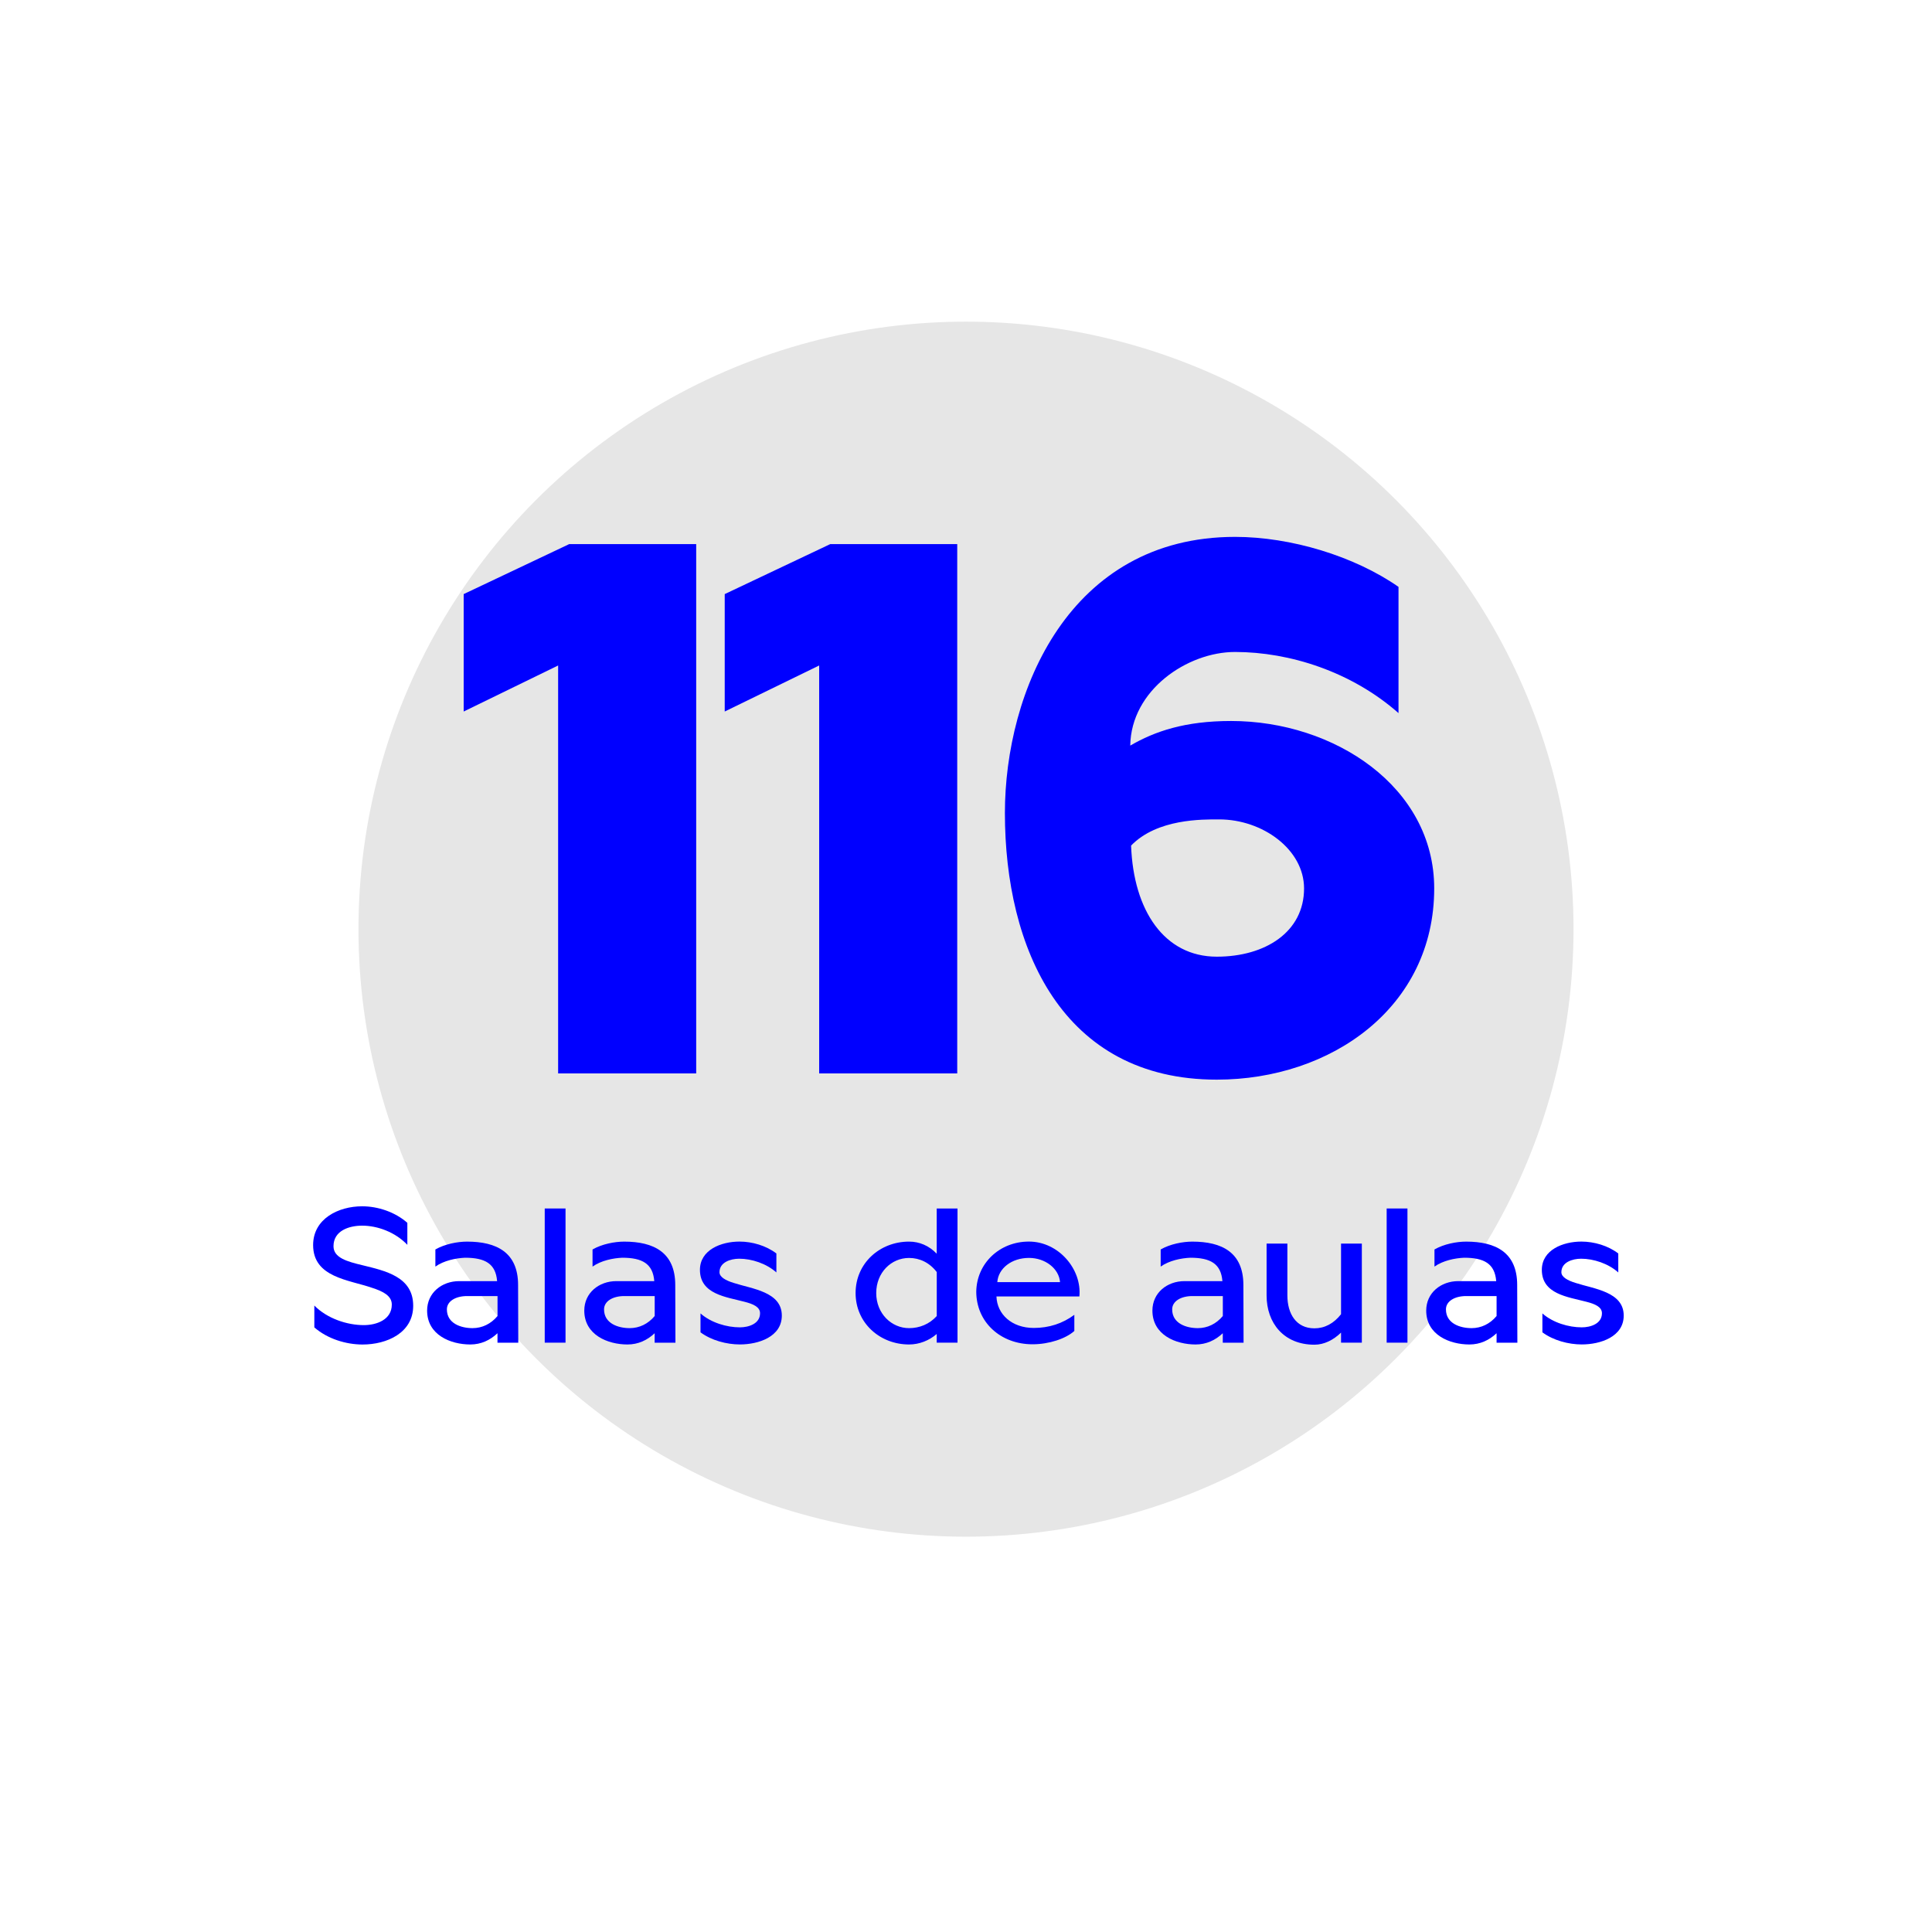
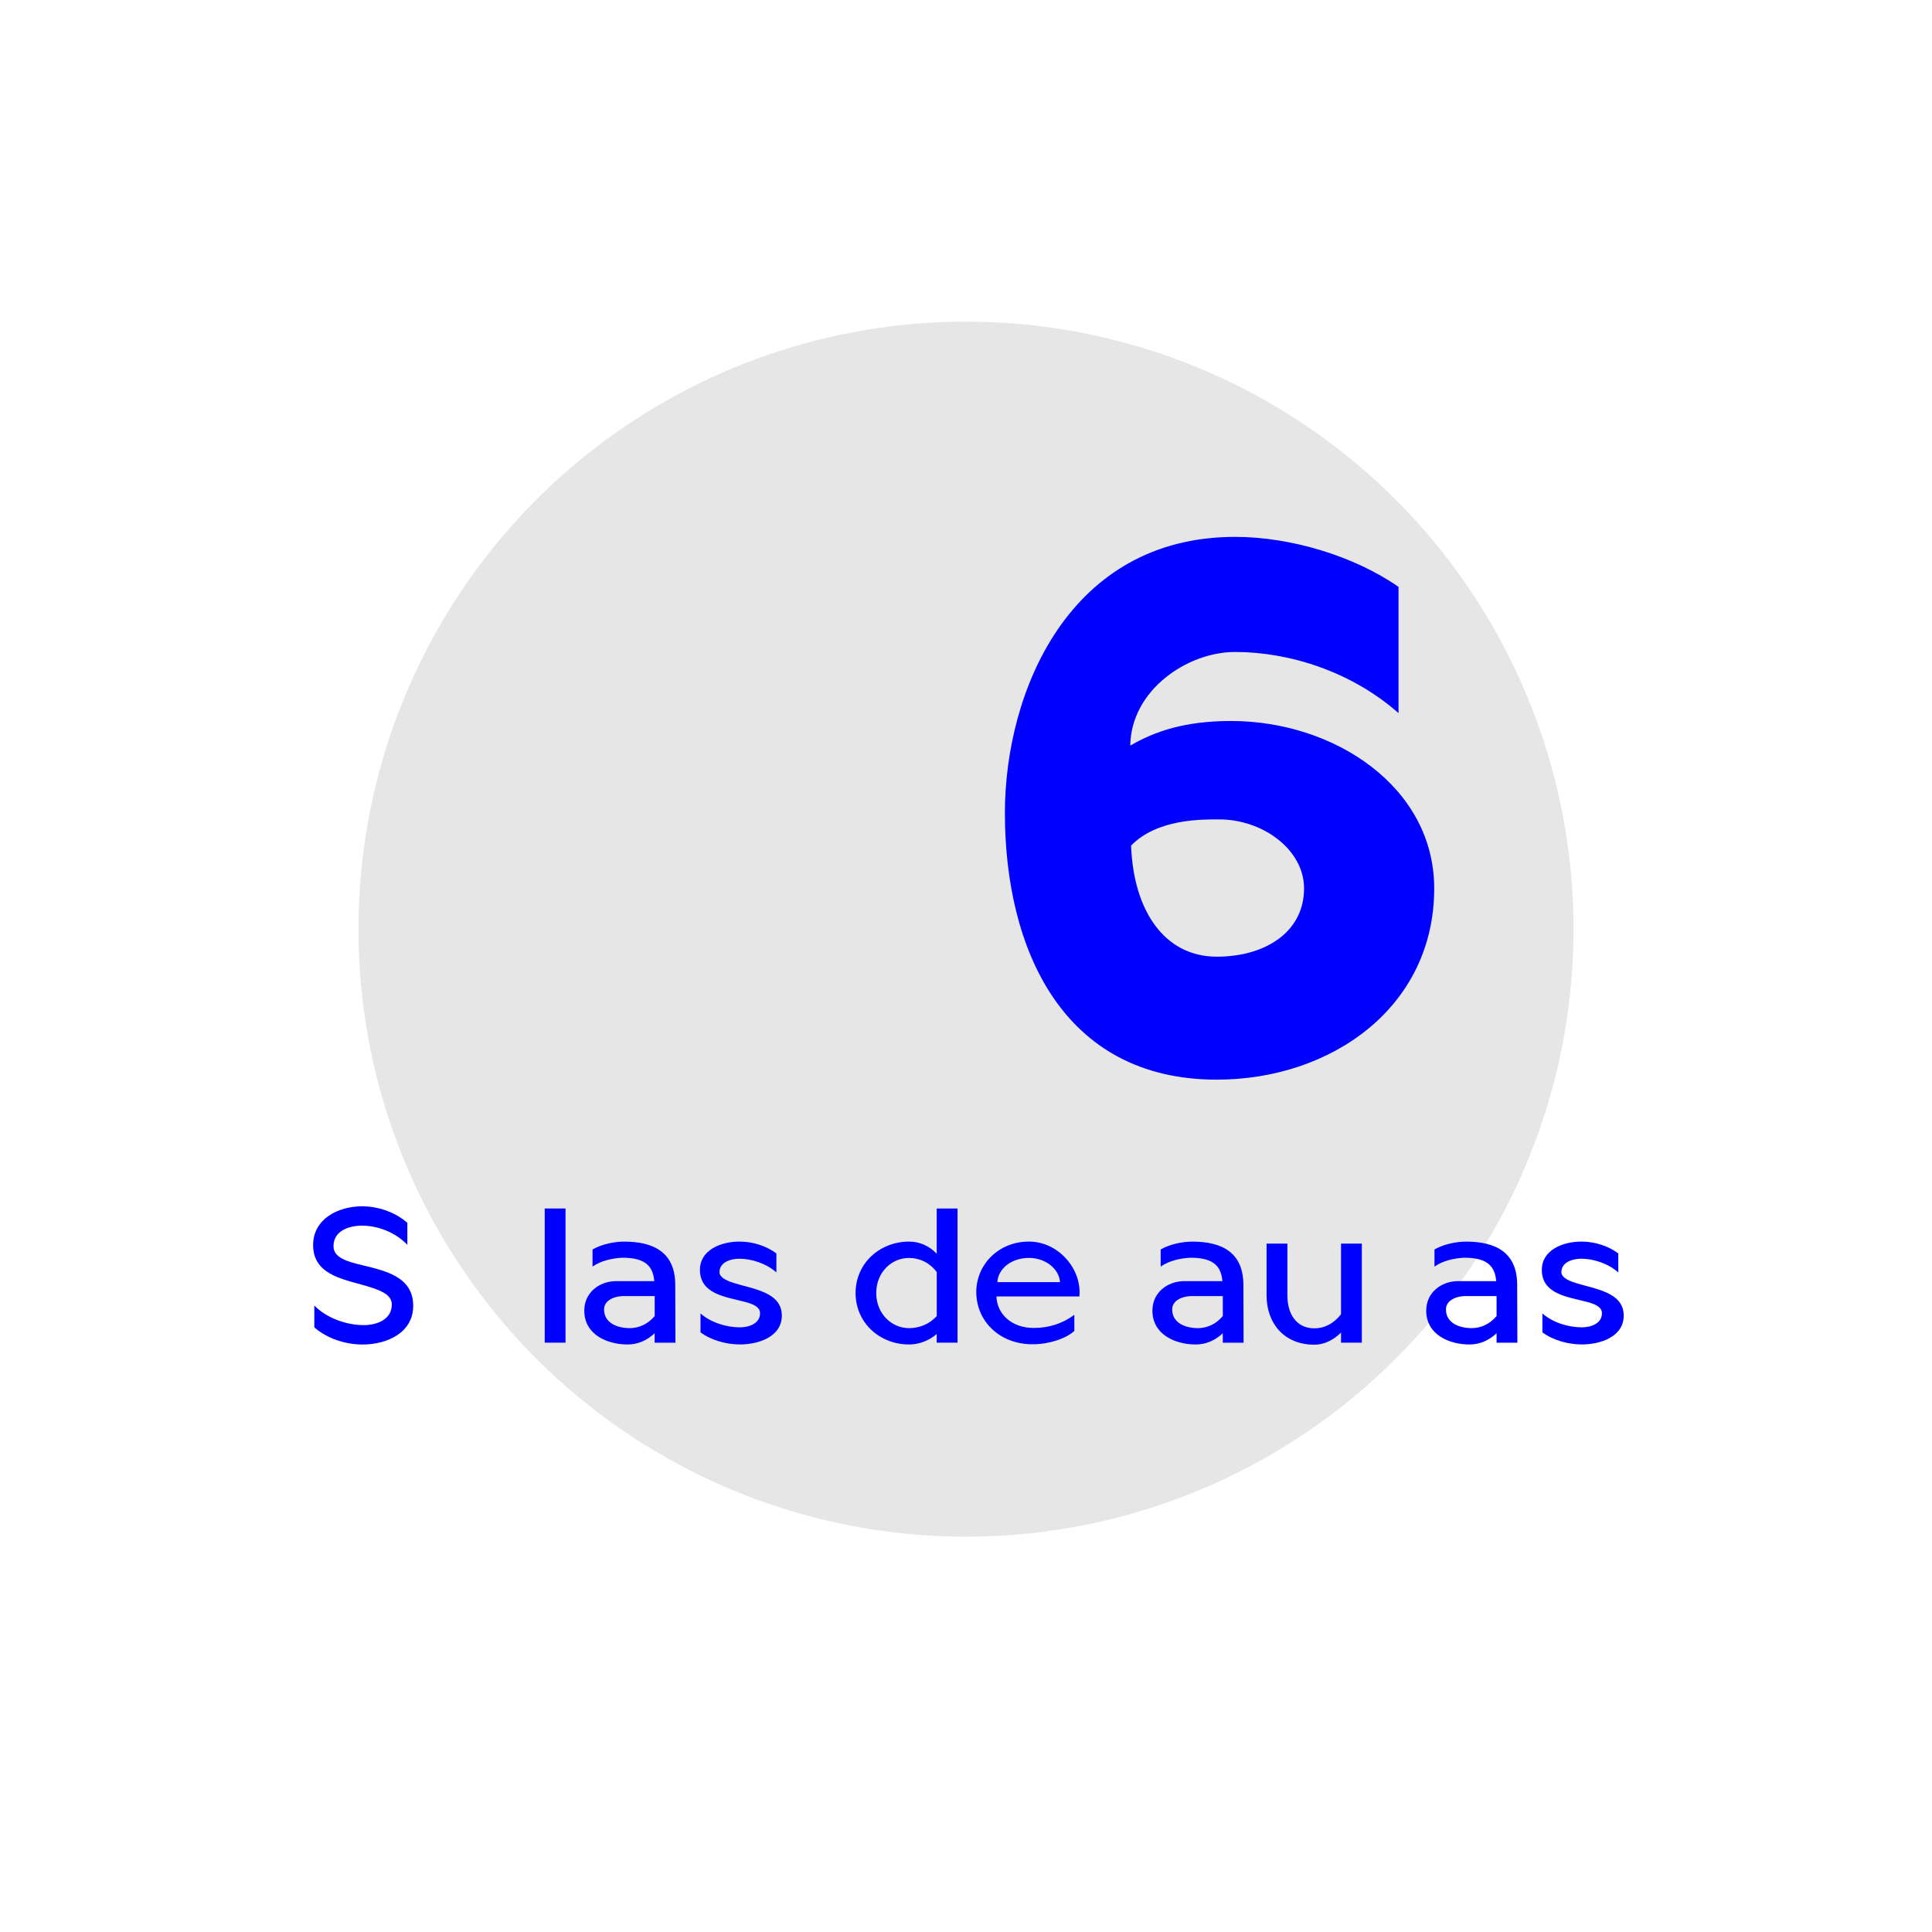
<svg xmlns="http://www.w3.org/2000/svg" viewBox="0 0 512 512">
  <defs>
    <style>      .cls-1 {        fill: blue;      }      .cls-2 {        fill: #e6e6e6;      }    </style>
  </defs>
  <g id="Camada_5" data-name="Camada 5">
    <circle class="cls-2" cx="256" cy="246.24" r="161" />
  </g>
  <g id="Camada_6" data-name="Camada 6">
    <g>
-       <path class="cls-1" d="M147.91,176.36l-25.03,12.2v-31.12l27.97-13.25h33.65v140.27h-36.59v-108.09Z" />
-       <path class="cls-1" d="M217.09,176.36l-25.03,12.2v-31.12l27.97-13.25h33.65v140.27h-36.59v-108.09Z" />
      <path class="cls-1" d="M370.61,188.97c-12.41-10.94-28.81-16.19-43.32-16.19-12.62,0-27.55,10.09-27.76,24.81,6.52-3.79,14.51-6.52,26.71-6.52,27.34,0,53.84,17.45,53.84,44.37,0,31.54-27.34,50.68-57.62,50.68-41.01,0-56.15-34.91-56.15-70.66,0-32.18,17.03-73.18,60.99-73.18,14.72,0,31.54,5.05,43.32,13.25v33.44ZM345.59,235.45c0-10.3-10.94-18.3-22.5-18.3-4.42,0-16.4-.21-23.34,6.94.63,17.24,8.83,29.44,22.71,29.44,12.83,0,23.13-6.52,23.13-18.09Z" />
    </g>
    <g>
      <path class="cls-1" d="M83.3,345.98c3.42,3.47,8.71,5.19,13.1,5.19,3.42,0,7.43-1.44,7.43-5.45,0-2.3-2.25-3.48-5.24-4.44-6.15-2.14-15.61-2.73-15.61-11.33,0-6.95,6.68-10.27,12.99-10.27,4.17,0,8.71,1.5,11.98,4.38v5.83c-3.21-3.37-7.91-5.08-11.98-5.08-3.48,0-7.59,1.34-7.59,5.45,0,3.05,3.58,4.06,7.65,5.03,6.1,1.5,13.47,3.05,13.47,10.75,0,7.17-6.95,10.27-13.42,10.27-4.38,0-9.3-1.5-12.78-4.54v-5.77Z" />
-       <path class="cls-1" d="M131.85,353.31c-1.98,1.87-4.38,2.99-7.22,2.99-5.19,0-11.44-2.51-11.44-8.98,0-4.71,3.9-7.81,8.5-7.81h10.05c-.37-4.6-3.15-6.2-8.5-6.2-2.46.11-5.61.75-7.86,2.35v-4.54c2.51-1.44,5.83-2.08,8.39-2.08,7.81,0,13.53,2.83,13.53,11.5,0,5.08.05,10.21.05,15.29h-5.51v-2.51ZM123.78,343.47c-2.99,0-5.35,1.34-5.35,3.53,0,3.74,3.74,4.97,6.79,4.97,2.57,0,4.87-1.12,6.63-3.21v-5.29h-8.07Z" />
      <path class="cls-1" d="M144.36,355.82v-35.56h5.51v35.56h-5.51Z" />
      <path class="cls-1" d="M173.5,353.31c-1.98,1.87-4.38,2.99-7.22,2.99-5.19,0-11.44-2.51-11.44-8.98,0-4.71,3.9-7.81,8.5-7.81h10.05c-.37-4.6-3.15-6.2-8.5-6.2-2.46.11-5.61.75-7.86,2.35v-4.54c2.51-1.44,5.83-2.08,8.39-2.08,7.81,0,13.53,2.83,13.53,11.5,0,5.08.05,10.21.05,15.29h-5.51v-2.51ZM165.43,343.47c-2.99,0-5.35,1.34-5.35,3.53,0,3.74,3.74,4.97,6.79,4.97,2.57,0,4.87-1.12,6.63-3.21v-5.29h-8.07Z" />
      <path class="cls-1" d="M185.64,348.07c2.78,2.46,6.95,3.69,10.43,3.69,2.35,0,5.35-.96,5.35-3.74,0-1.66-1.82-2.46-4.17-3.05-4.81-1.28-11.76-1.98-11.76-8.45,0-5.29,5.61-7.49,10.48-7.49,3.37,0,7.06,1.07,9.78,3.15v5.03c-2.62-2.35-6.52-3.64-9.84-3.64-2.35,0-5.24.96-5.24,3.58,0,1.28,1.66,2.19,3.74,2.83,4.92,1.6,12.78,2.35,12.78,8.66,0,5.61-6.15,7.65-11.12,7.65-3.53,0-7.54-1.07-10.43-3.21v-5.03Z" />
      <path class="cls-1" d="M253.75,355.82h-5.51v-2.3c-2.03,1.76-4.65,2.78-7.33,2.78-7.75,0-14.17-5.72-14.17-13.63s6.42-13.63,14.17-13.63c2.73,0,5.29,1.07,7.33,3.21v-11.98h5.51v35.56ZM248.25,337.11c-1.92-2.51-4.54-3.74-7.33-3.74-4.76,0-8.71,3.9-8.71,9.3s4.01,9.3,8.71,9.3c2.78,0,5.4-1.07,7.33-3.21v-11.66Z" />
      <path class="cls-1" d="M264.07,343.58c.16,4.71,4.06,8.34,9.89,8.34,4.06,0,7.65-1.18,10.75-3.48v4.28c-2.25,2.03-6.68,3.53-11.07,3.53-8.5,0-14.92-5.88-14.92-13.96.11-7.43,6.1-13.26,13.96-13.26s14.06,7.33,13.37,14.54h-21.97ZM280.92,339.78c-.27-3.58-3.9-6.42-8.23-6.42-4.54,0-8.13,2.73-8.39,6.42h16.63Z" />
      <path class="cls-1" d="M324.06,353.31c-1.98,1.87-4.38,2.99-7.22,2.99-5.19,0-11.44-2.51-11.44-8.98,0-4.71,3.9-7.81,8.5-7.81h10.05c-.37-4.6-3.15-6.2-8.5-6.2-2.46.11-5.61.75-7.86,2.35v-4.54c2.51-1.44,5.83-2.08,8.39-2.08,7.81,0,13.53,2.83,13.53,11.5,0,5.08.05,10.21.05,15.29h-5.51v-2.51ZM315.99,343.47c-2.99,0-5.35,1.34-5.35,3.53,0,3.74,3.74,4.97,6.79,4.97,2.57,0,4.87-1.12,6.63-3.21v-5.29h-8.07Z" />
      <path class="cls-1" d="M355.39,353.15c-2.03,1.98-4.49,3.21-7.06,3.21-8.13,0-12.67-5.77-12.67-13.05v-13.74h5.51v13.74c0,4.81,2.3,8.71,7.16,8.71,2.73,0,5.13-1.28,7.06-3.74v-18.71h5.51v26.25h-5.51v-2.67Z" />
-       <path class="cls-1" d="M367.48,355.82v-35.56h5.51v35.56h-5.51Z" />
      <path class="cls-1" d="M396.62,353.31c-1.98,1.87-4.38,2.99-7.22,2.99-5.19,0-11.44-2.51-11.44-8.98,0-4.71,3.9-7.81,8.5-7.81h10.05c-.37-4.6-3.15-6.2-8.5-6.2-2.46.11-5.61.75-7.86,2.35v-4.54c2.51-1.44,5.83-2.08,8.39-2.08,7.81,0,13.53,2.83,13.53,11.5,0,5.08.05,10.21.05,15.29h-5.51v-2.51ZM388.54,343.47c-2.99,0-5.35,1.34-5.35,3.53,0,3.74,3.74,4.97,6.79,4.97,2.57,0,4.87-1.12,6.63-3.21v-5.29h-8.07Z" />
      <path class="cls-1" d="M408.75,348.07c2.78,2.46,6.95,3.69,10.43,3.69,2.35,0,5.35-.96,5.35-3.74,0-1.66-1.82-2.46-4.17-3.05-4.81-1.28-11.76-1.98-11.76-8.45,0-5.29,5.61-7.49,10.48-7.49,3.37,0,7.06,1.07,9.78,3.15v5.03c-2.62-2.35-6.52-3.64-9.84-3.64-2.35,0-5.24.96-5.24,3.58,0,1.28,1.66,2.19,3.74,2.83,4.92,1.6,12.78,2.35,12.78,8.66,0,5.61-6.15,7.65-11.12,7.65-3.53,0-7.54-1.07-10.43-3.21v-5.03Z" />
    </g>
  </g>
</svg>